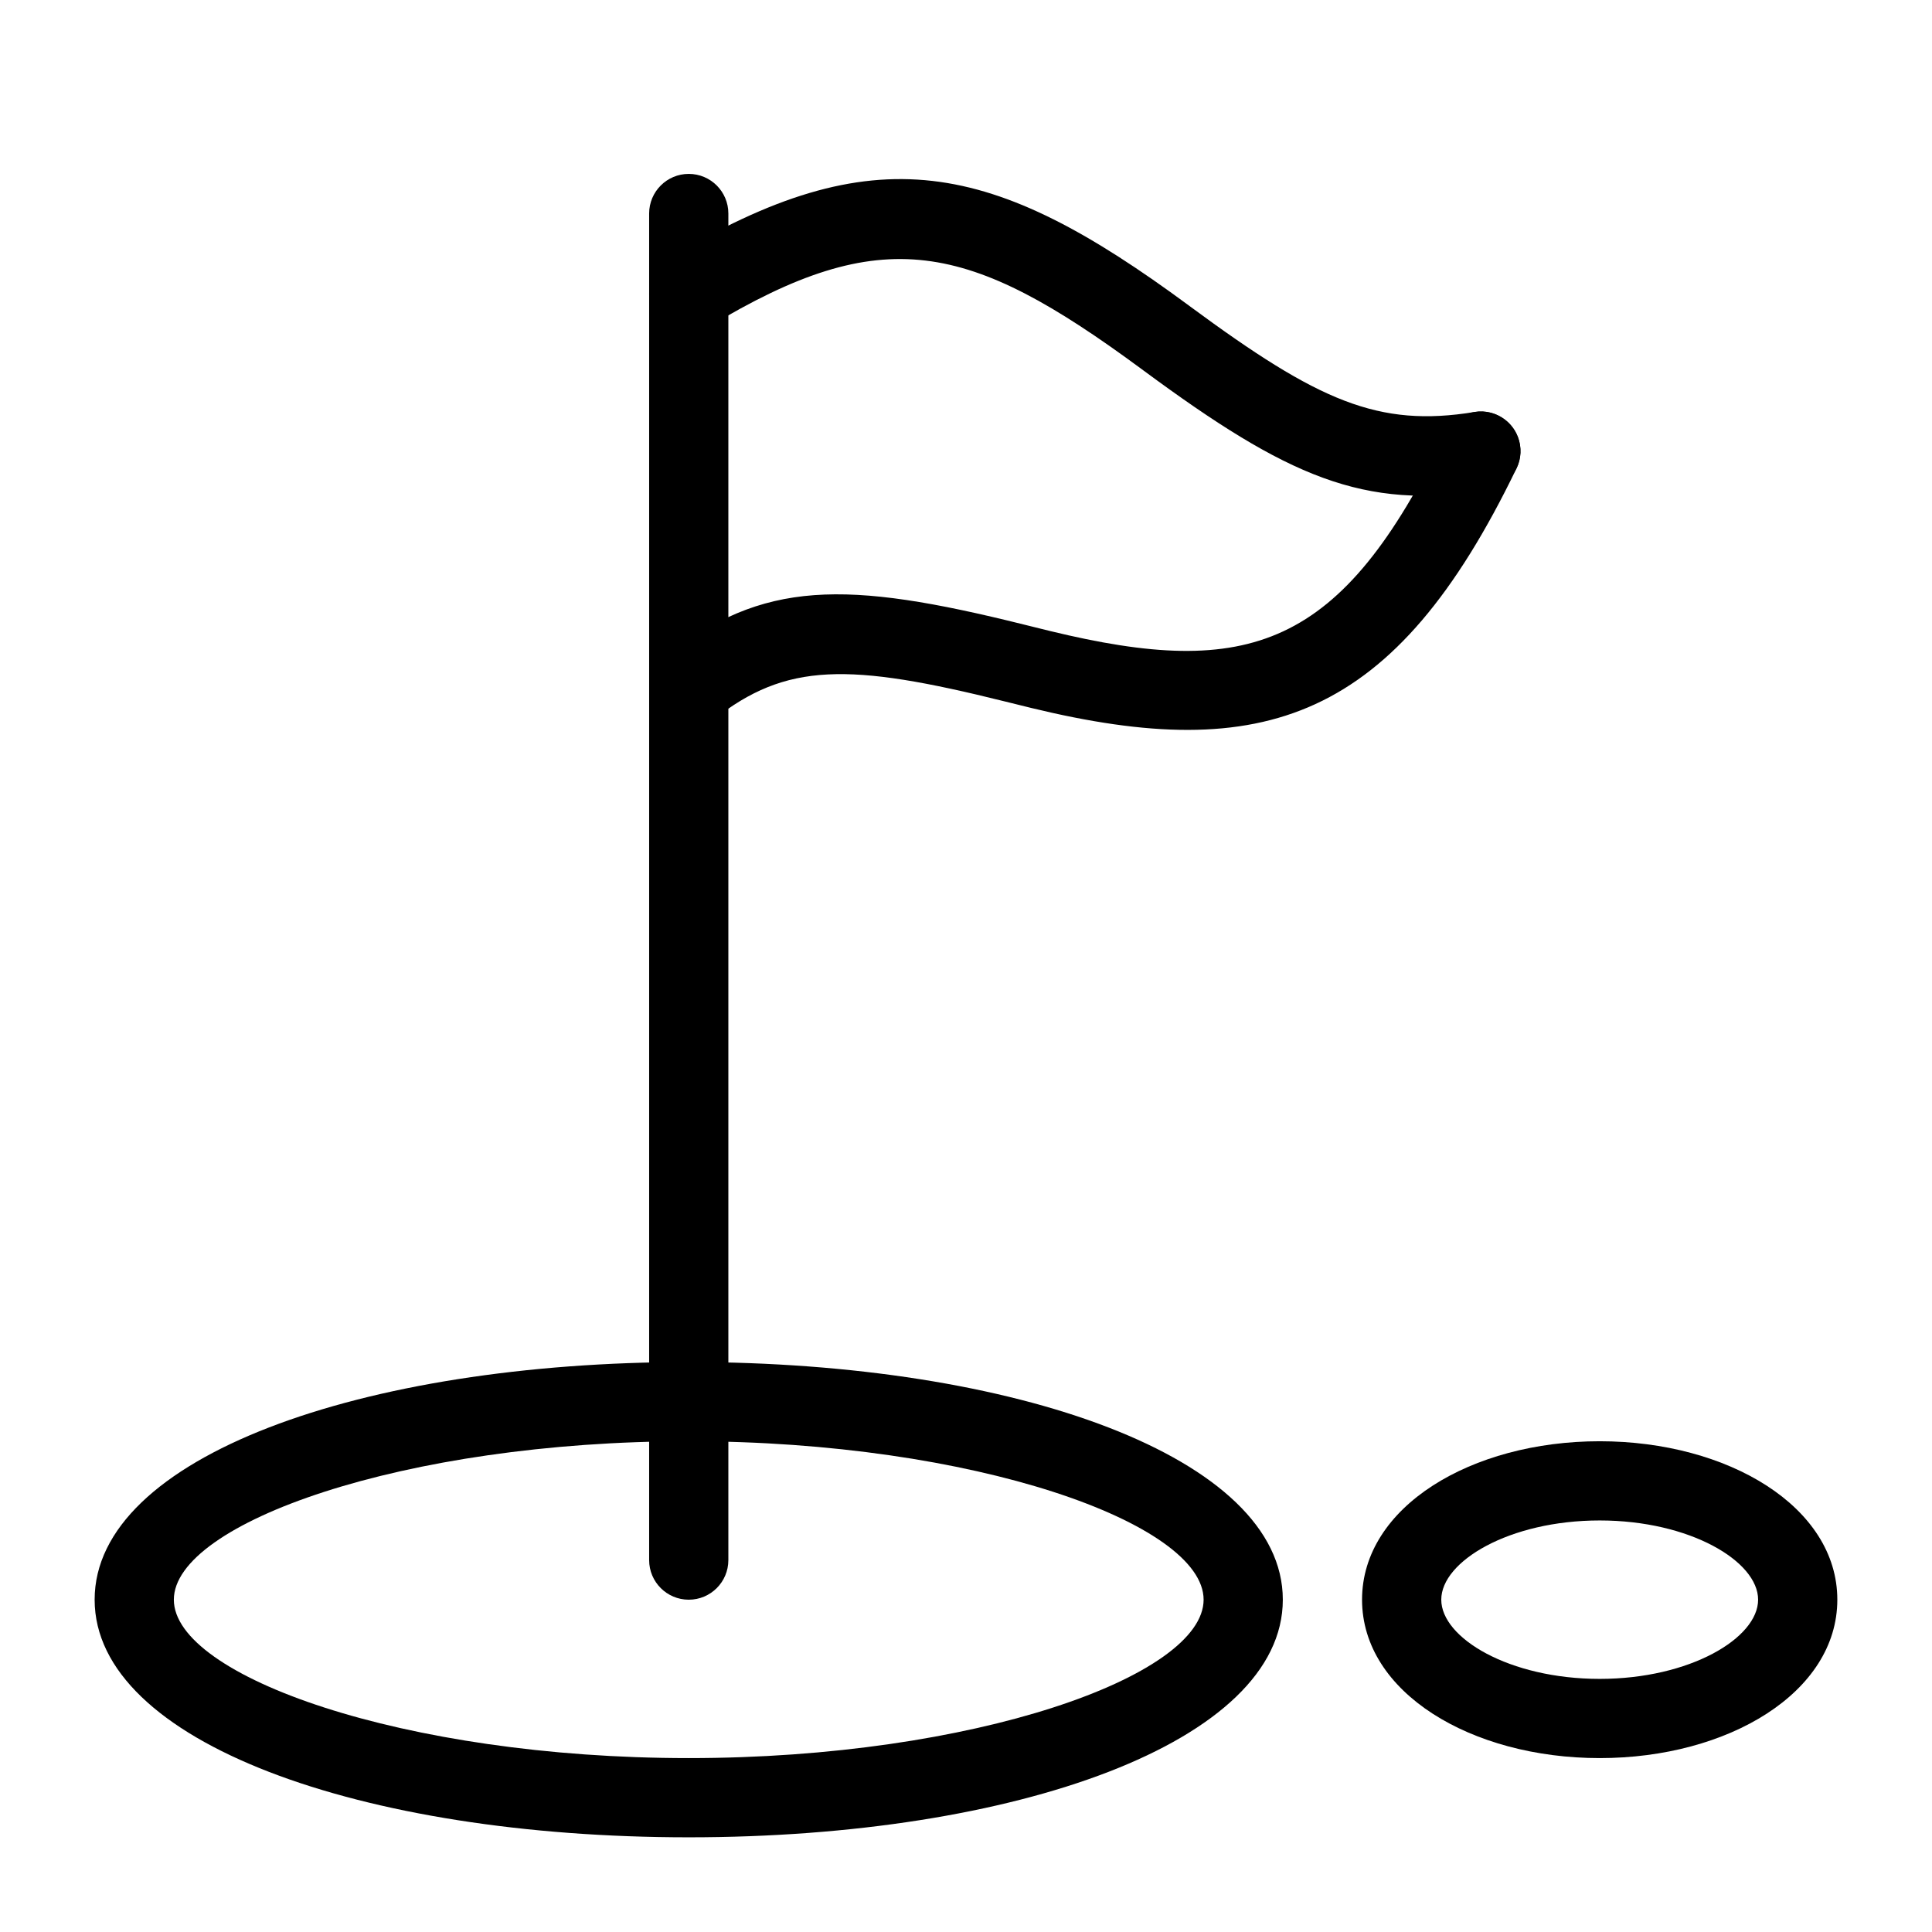
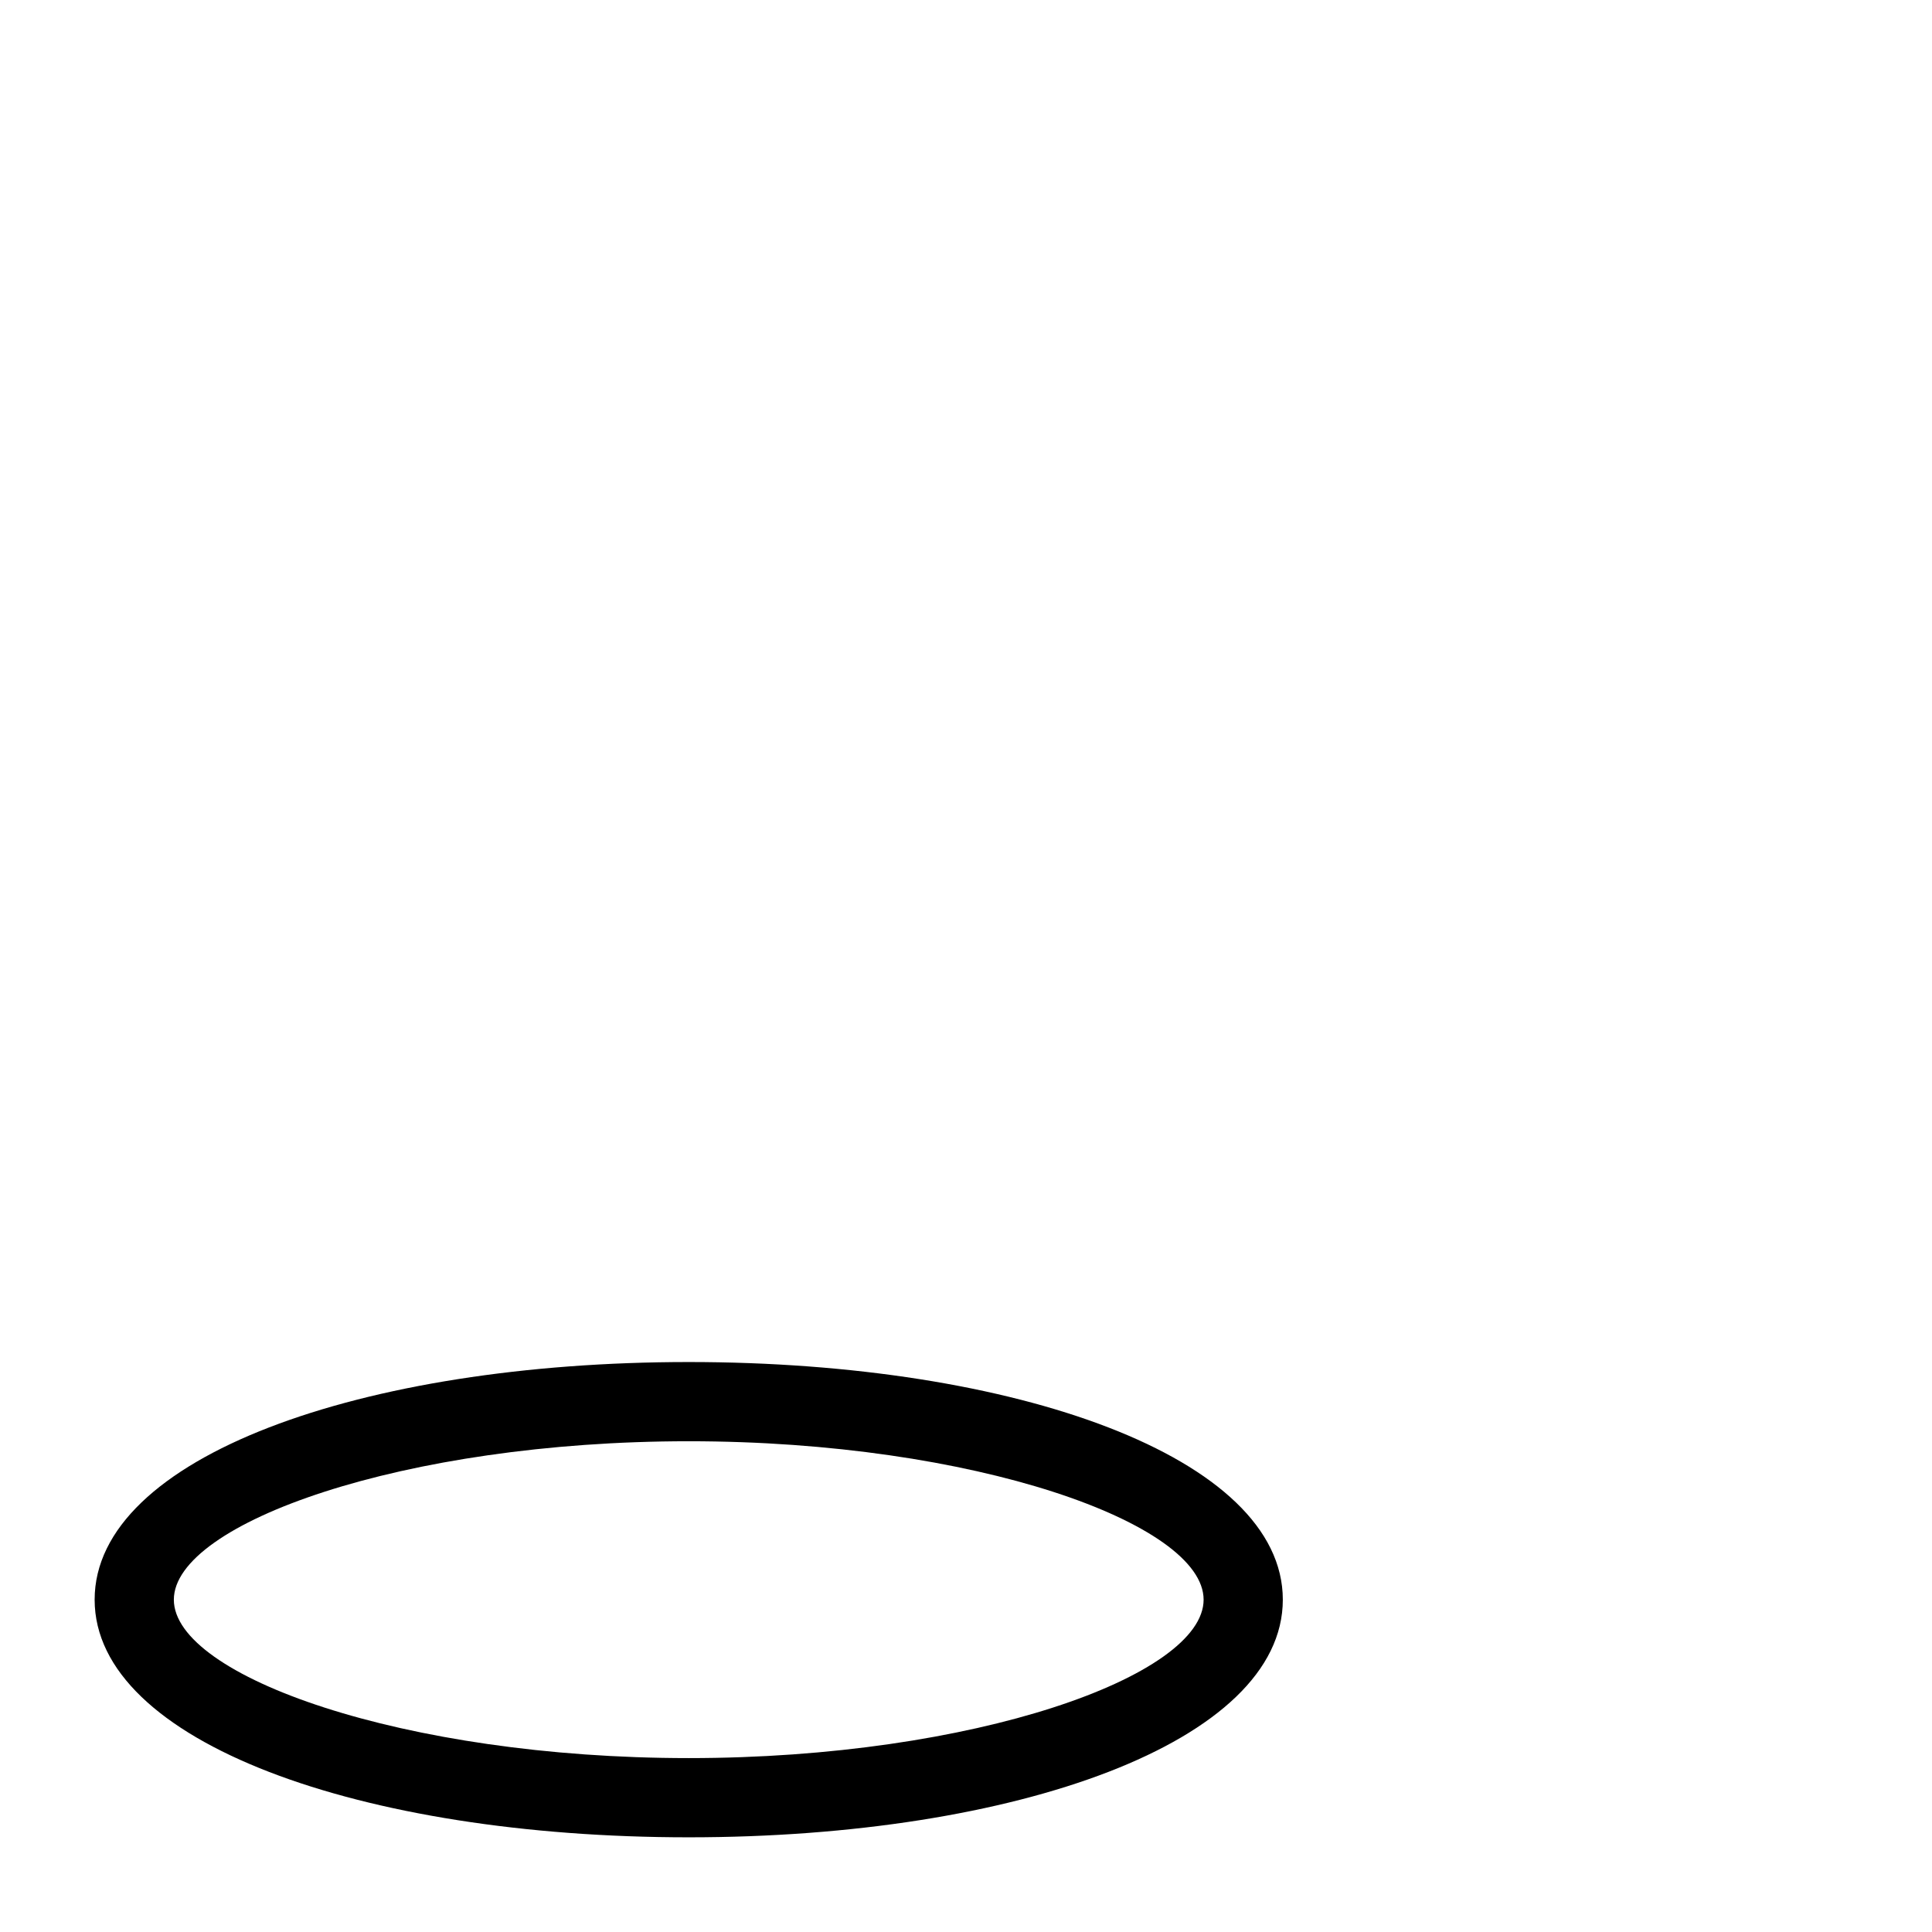
<svg xmlns="http://www.w3.org/2000/svg" fill="#000000" width="800px" height="800px" version="1.1" viewBox="144 144 512 512">
  <g fill-rule="evenodd">
-     <path d="m316.03 557.44c0 5.797 4.699 10.496 10.496 10.496s10.496-4.699 10.496-10.496v-356.86c0-5.797-4.699-10.496-10.496-10.496s-10.496 4.699-10.496 10.496z" />
-     <path d="m446.52 241.8c0.273 0.203 0.273 0.203 0.547 0.406 38.148 28.148 58.242 37.051 91.07 31.699 5.723-0.934 9.602-6.328 8.668-12.051-0.934-5.719-6.328-9.602-12.047-8.668-25.48 4.156-41.355-2.879-75.227-27.871-0.273-0.203-0.273-0.203-0.547-0.406-52.055-38.414-83.047-45.371-137.88-12.34-4.965 2.992-6.566 9.445-3.574 14.41 2.992 4.965 9.441 6.562 14.406 3.57 46.043-27.738 68.605-22.672 114.58 11.25z" />
-     <path d="m410.3 329.89c3.477 0.863 5.031 1.25 6.992 1.727 61.633 14.977 96.27 3.473 128.61-63.508 2.519-5.219 0.332-11.496-4.887-14.016-5.223-2.519-11.496-0.332-14.016 4.887-27.516 56.984-51.895 65.082-104.75 52.238-1.91-0.465-3.418-0.84-6.875-1.699-47.391-11.805-69.203-11.906-95.355 8.77-4.547 3.594-5.316 10.195-1.723 14.742s10.195 5.32 14.742 1.723c19.297-15.254 35.859-15.176 77.262-4.863z" />
    <path d="m483.96 567.93c0-37.719-70.711-62.977-157.44-62.977-86.73 0-157.44 25.258-157.44 62.977 0 37.723 70.711 62.977 157.44 62.977 86.727 0 157.44-25.254 157.44-62.977zm-293.89 0c0-20.246 60.867-41.984 136.45-41.984 75.582 0 136.45 21.738 136.45 41.984s-60.867 41.984-136.45 41.984c-75.582 0-136.45-21.738-136.45-41.984z" />
-     <path d="m630.91 567.93c0-24.613-28.949-41.984-62.977-41.984-34.023 0-62.977 17.371-62.977 41.984 0 24.617 28.953 41.984 62.977 41.984 34.027 0 62.977-17.367 62.977-41.984zm-104.96 0c0-10.164 18.043-20.992 41.984-20.992s41.984 10.828 41.984 20.992c0 10.168-18.043 20.992-41.984 20.992s-41.984-10.824-41.984-20.992z" />
  </g>
</svg>